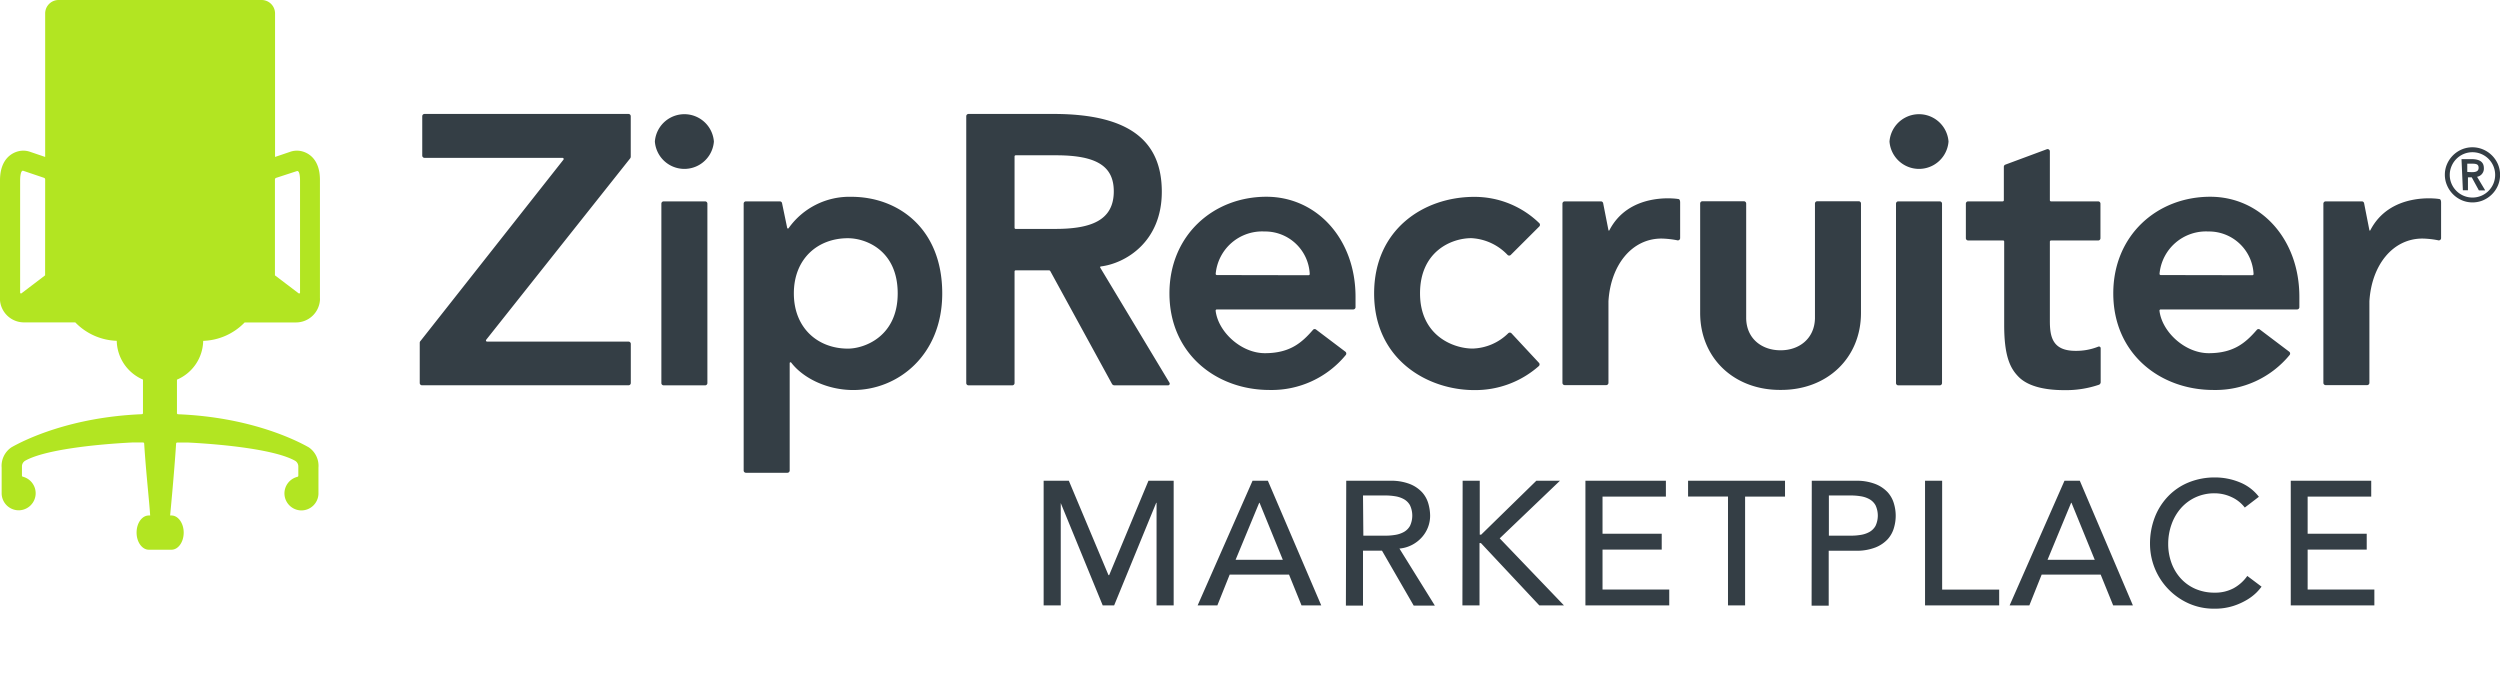
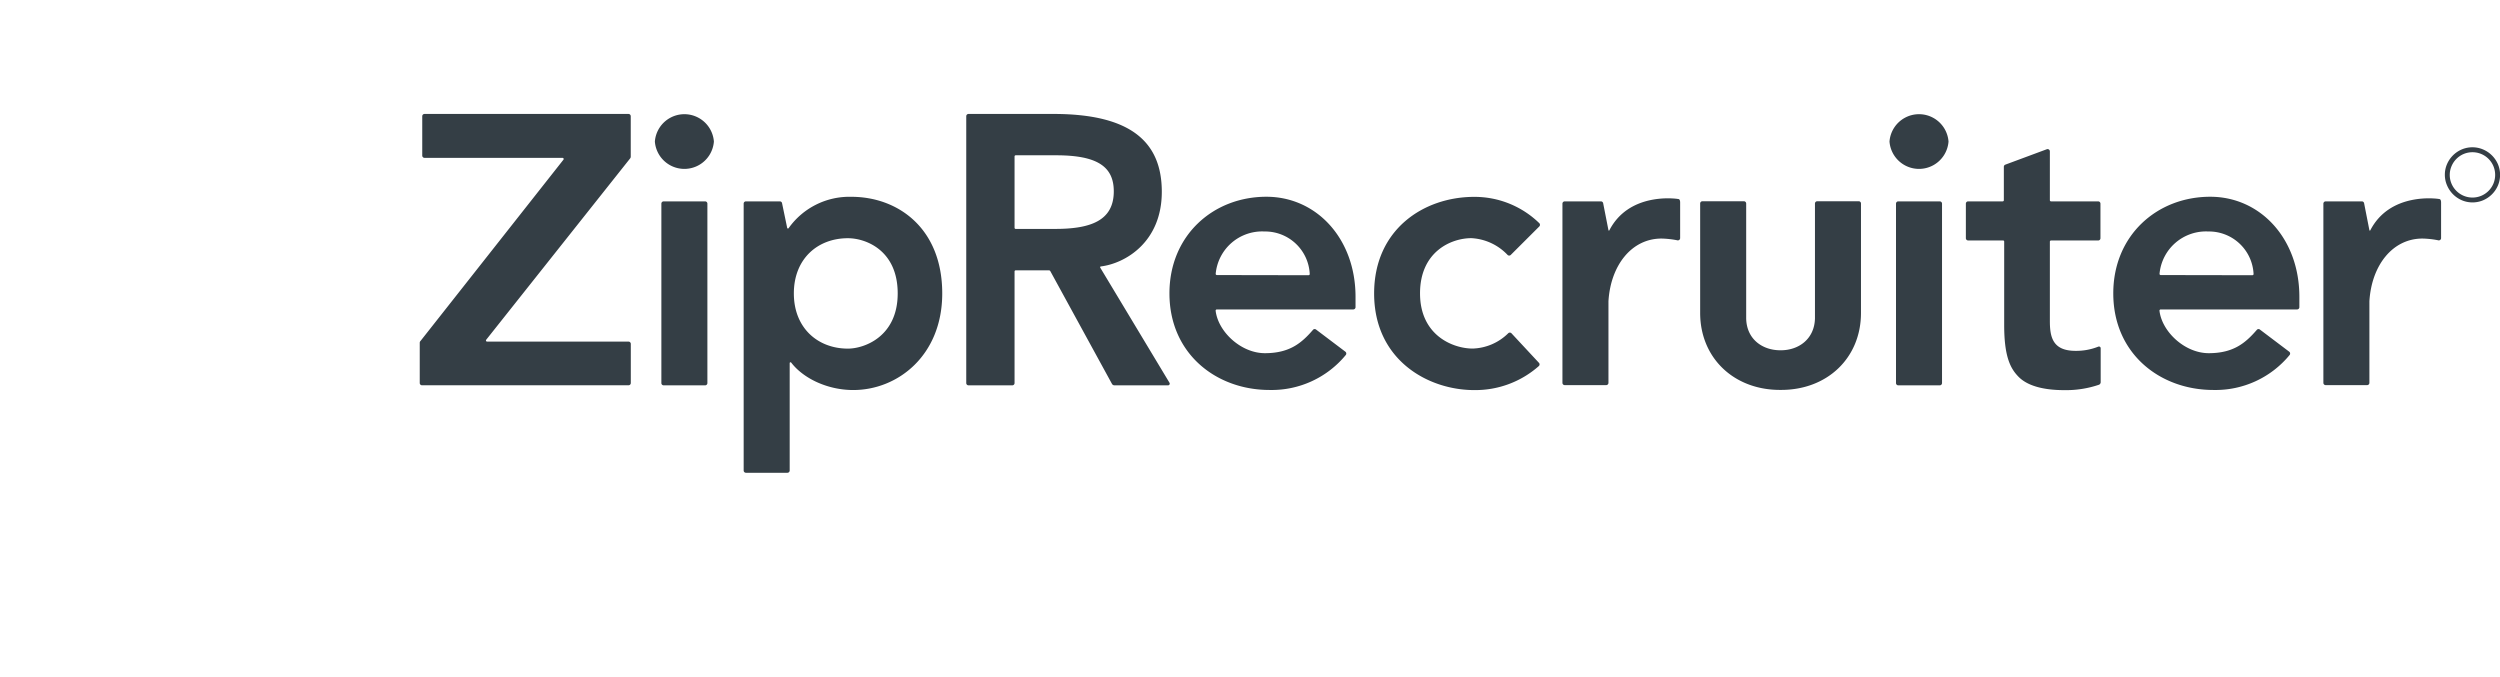
<svg xmlns="http://www.w3.org/2000/svg" viewBox="0 0 438.37 118.78">
  <path fill="#343e45" d="M331.32 24.82a5.19 5.19 0 0 1 10.35 0 5.19 5.19 0 0 1-10.35 0zm8.81 10.49a.4.4 0 0 1 .4.4v31.46a.4.4 0 0 1-.4.4h-7.27a.4.4 0 0 1-.4-.4V35.71a.4.4 0 0 1 .4-.4zM73.75 59.77L98.8 28a.2.2 0 0 0-.16-.32h-24.2a.4.4 0 0 1-.4-.4v-6.9a.4.4 0 0 1 .4-.4h35.76a.4.4 0 0 1 .4.4v7.09a.5.5 0 0 1-.11.31l-25.24 31.8a.2.2 0 0 0 .16.32h24.8a.4.4 0 0 1 .4.4v6.86a.4.4 0 0 1-.4.4H74a.4.4 0 0 1-.4-.4v-7.08a.5.5 0 0 1 .15-.31zm95.68-39.39a.4.4 0 0 1 .4-.4h14.89c13.68 0 19 5 19 13.65 0 8.85-6.44 12.57-10.69 13.09a.14.14 0 0 0-.1.22l12.14 20.18a.3.3 0 0 1-.26.45h-9.39a.5.5 0 0 1-.44-.26l-10.8-19.75a.3.3 0 0 0-.26-.16h-5.82a.2.2 0 0 0-.2.2v19.57a.4.4 0 0 1-.4.4h-7.67a.4.4 0 0 1-.4-.4zM185 40.14c6.2 0 10.3-1.42 10.3-6.59 0-4.37-2.95-6.32-10.11-6.32h-7.09a.2.2 0 0 0-.2.2v12.51a.2.2 0 0 0 .2.2zm79.91 4.56a.4.4 0 0 1-.56 0 9.42 9.42 0 0 0-6.35-2.94c-3.57 0-9 2.38-9 9.68 0 7.45 5.87 9.68 9.23 9.68a9.25 9.25 0 0 0 6.22-2.67.4.4 0 0 1 .59 0l4.8 5.16a.4.4 0 0 1 0 .57 16.79 16.79 0 0 1-11.34 4.22c-8.15 0-17.55-5.32-17.55-16.94 0-11.3 8.77-16.94 17.55-16.94a16.28 16.28 0 0 1 11.41 4.61.41.41 0 0 1 0 .58zm-51.54 9.56a.21.21 0 0 0-.21.23c.43 3.67 4.44 7.44 8.64 7.44 4.38 0 6.47-1.83 8.43-4.09a.39.39 0 0 1 .53-.06l5.15 3.89a.41.41 0 0 1 .06.59 16.82 16.82 0 0 1-13.37 6.12c-9.3 0-17.54-6.32-17.54-16.94 0-10.17 7.67-16.94 17-16.94 8.79 0 15.63 7.35 15.63 17.54v1.82a.4.4 0 0 1-.4.4zm16.08-6a.21.21 0 0 0 .21-.21 7.83 7.83 0 0 0-7.94-7.46 8.18 8.18 0 0 0-8.55 7.41.21.21 0 0 0 .2.23zm149.42 6a.21.21 0 0 0-.21.23c.43 3.67 4.44 7.44 8.64 7.44 4.38 0 6.47-1.83 8.43-4.09a.39.39 0 0 1 .53-.06l5.15 3.89a.41.41 0 0 1 .06.59 16.82 16.82 0 0 1-13.37 6.12c-9.3 0-17.54-6.32-17.54-16.94 0-10.17 7.67-16.94 17-16.94 8.79 0 15.63 7.35 15.63 17.54v1.82a.4.4 0 0 1-.4.4zm16.08-6a.21.21 0 0 0 .21-.21 7.83 7.83 0 0 0-7.94-7.46 8.18 8.18 0 0 0-8.55 7.41.21.21 0 0 0 .2.23zM274.38 35.31h6.34a.4.4 0 0 1 .39.32l.94 4.79h.13c3.4-6.65 11.44-5.64 12.11-5.52.19 0 .32.21.32.61v6.24a.4.4 0 0 1-.43.4 15.78 15.78 0 0 0-2.84-.32c-5.22 0-8.92 4.67-9.3 11v14.3a.4.4 0 0 1-.4.4h-7.27a.4.4 0 0 1-.4-.4V35.71a.4.4 0 0 1 .41-.4zm133.43 0h6.34a.4.4 0 0 1 .39.32l.94 4.79h.13c3.4-6.65 11.44-5.64 12.11-5.52.19 0 .32.21.32.61v6.24a.4.4 0 0 1-.43.4 15.78 15.78 0 0 0-2.84-.32c-5.22 0-8.92 4.67-9.3 11v14.3a.4.4 0 0 1-.4.4h-7.27a.4.4 0 0 1-.4-.4V35.71a.4.4 0 0 1 .41-.4zm-63.1 6.45v-6.05a.4.4 0 0 1 .4-.4h6.06a.2.2 0 0 0 .2-.2v-5.87a.4.4 0 0 1 .26-.37l7.27-2.7a.4.4 0 0 1 .54.37v8.57a.2.2 0 0 0 .2.2h8.27a.4.4 0 0 1 .4.4v6.06a.4.4 0 0 1-.4.4h-8.27a.2.2 0 0 0-.2.2v13.91c0 2.8.47 5.24 4.5 5.24a10.39 10.39 0 0 0 4-.74.3.3 0 0 1 .41.28V67a.49.49 0 0 1-.29.46 18 18 0 0 1-6.1.95c-3.89 0-6.54-.85-8-2.33s-2.53-3.57-2.53-9.1V42.36a.2.2 0 0 0-.2-.2h-6.06a.4.4 0 0 1-.46-.4zm-32.52 19.66c-3.22 0-5.93-2-6-5.58V35.69a.4.4 0 0 0-.4-.4h-7.27a.39.39 0 0 0-.4.4v19.18c0 7.86 5.87 13.5 14 13.5h.2c8.13 0 14-5.64 14-13.5V35.69a.39.39 0 0 0-.4-.4h-7.27a.4.4 0 0 0-.4.4v20.15c-.09 3.57-2.8 5.58-6 5.58zm-173.72 2.24a.15.15 0 0 1 .26-.09c2.07 2.72 6.28 4.82 10.89 4.82 7.82 0 15.6-6.08 15.6-16.94 0-11.47-7.81-16.94-15.93-16.94a13.06 13.06 0 0 0-11 5.49.14.14 0 0 1-.26-.05l-.9-4.33a.39.39 0 0 0-.39-.31h-5.94a.39.39 0 0 0-.4.4V82.5a.4.4 0 0 0 .4.4h7.27a.4.4 0 0 0 .4-.4zm10.21-2.53c-5.26 0-9.48-3.59-9.48-9.68s4.19-9.68 9.48-9.68c3.13 0 8.73 2.11 8.73 9.68s-5.85 9.68-8.73 9.68zm-33.85-36.31a5.19 5.19 0 0 1 10.35 0 5.19 5.19 0 0 1-10.35 0zm8.81 10.49a.4.4 0 0 1 .4.4v31.46a.4.4 0 0 1-.4.4h-7.27a.4.4 0 0 1-.4-.4V35.71a.4.4 0 0 1 .4-.4z" />
-   <path fill="#b2e522" fill-rule="evenodd" d="M52.91 26.52a3.54 3.54 0 0 0-2 .09l-2.68.91V2.36A2.36 2.36 0 0 0 45.86 0H10.28a2.36 2.36 0 0 0-2.36 2.36v25.16l-2.68-.91a3.54 3.54 0 0 0-2-.09C2.25 26.76 0 27.74 0 31.64v20.59a3.11 3.11 0 0 0 0 .43 4.22 4.22 0 0 0 4.2 3.87h9a10.58 10.58 0 0 0 7.27 3.23 7.56 7.56 0 0 0 4.6 6.8v5.87a.2.2 0 0 1-.19.2C12.35 73.14 4.3 77.13 2 78.44A3.92 3.92 0 0 0 .29 82v4.61a3 3 0 0 0 3.06 2.87 3 3 0 0 0 2.9-2.82A3 3 0 0 0 4 83.59a.19.19 0 0 1-.15-.19v-1.65a1.16 1.16 0 0 1 .63-1c3.41-1.88 12.1-2.83 18.67-3.16h1.95a.19.19 0 0 1 .18.18c.34 5.32.87 9.81 1.05 12.62h-.25c-1.15 0-2.13 1.3-2.13 3s1 3 2.13 3h4c1.15 0 2.13-1.32 2.13-3s-1-3-2.13-3h-.25s.71-7.29 1.05-12.61a.19.19 0 0 1 .18-.18h1.95c6.57.33 15.26 1.28 18.67 3.16a1.16 1.16 0 0 1 .63 1v1.66a.19.19 0 0 1-.15.19 3 3 0 0 0-2.28 3.07 3 3 0 0 0 2.9 2.82 3 3 0 0 0 3.06-2.87V82a3.92 3.92 0 0 0-1.7-3.56c-2.31-1.31-10.36-5.3-22.92-5.8a.2.2 0 0 1-.19-.2v-5.87a7.56 7.56 0 0 0 4.6-6.8 10.58 10.58 0 0 0 7.27-3.23h9a4.22 4.22 0 0 0 4.2-3.87 3.11 3.11 0 0 0 0-.43v-20.6c.04-3.9-2.21-4.88-3.19-5.12zm-45 21.76l-4.14 3.15a.15.15 0 0 1-.24-.12V31.64c0-.75.12-1.83.55-1.69l3.64 1.23a.3.3 0 0 1 .2.28zm44.45 3.15l-4.15-3.15V31.47a.3.3 0 0 1 .2-.28L52.06 30c.47-.13.55.94.55 1.69v19.62a.15.15 0 0 1-.24.12z" />
  <path fill="#343e45" d="M428.7 30.66a4.65 4.65 0 0 1 .38-1.88 4.92 4.92 0 0 1 2.57-2.57 4.79 4.79 0 0 1 3.76 0 4.92 4.92 0 0 1 2.59 2.57 4.79 4.79 0 0 1 0 3.76 4.92 4.92 0 0 1-2.57 2.57 4.79 4.79 0 0 1-3.76 0 4.92 4.92 0 0 1-2.57-2.57 4.65 4.65 0 0 1-.4-1.88zm.86 0a3.88 3.88 0 0 0 .31 1.55 4 4 0 0 0 2.13 2.12 4 4 0 0 0 3.09 0 4 4 0 0 0 2.12-2.12 4 4 0 0 0 0-3.09 4 4 0 0 0-2.13-2.12 4 4 0 0 0-3.08 0 4 4 0 0 0-2.12 2.12 3.89 3.89 0 0 0-.32 1.54z" />
-   <path fill="#343e45" d="M431.62 27.9h1.72c1.58 0 2.2.58 2.2 1.58a1.45 1.45 0 0 1-1.19 1.52l1.39 2.32v.07h-1.07l-1.25-2.29h-.67v2.26h-.89zm1.81 2.29c.72 0 1.19-.16 1.19-.76s-.34-.73-1.17-.73h-.82v1.45zM183 84.3h4.42l6.95 16.55h.12l6.89-16.55h4.42v21.86h-3v-18h-.06l-7.38 18h-2l-7.38-18h.02v18h-3zm36.63 0h2.69l9.36 21.86h-3.46l-2.19-5.4h-10.41l-2.16 5.4H210zm5.31 13.86l-4.08-10h-.06l-4.14 10zm11.12-13.86h7.69a9 9 0 0 1 3.46.57 5.88 5.88 0 0 1 2.15 1.45 5 5 0 0 1 1.1 2 7.83 7.83 0 0 1 .31 2.12 5.65 5.65 0 0 1-.37 2 5.72 5.72 0 0 1-1.07 1.76 6.09 6.09 0 0 1-1.7 1.33 5.91 5.91 0 0 1-2.24.66l6.21 10h-3.71l-5.56-9.63H239v9.63h-3zm3 9.63h3.89a10.59 10.59 0 0 0 1.71-.14 4.61 4.61 0 0 0 1.51-.51 2.79 2.79 0 0 0 1.07-1.07 4.26 4.26 0 0 0 0-3.61 2.78 2.78 0 0 0-1.07-1.07 4.61 4.61 0 0 0-1.51-.51 10.59 10.59 0 0 0-1.71-.14H239zm17.41-9.63h3v9.45h.25l9.67-9.45h4.14l-10.56 10.1 11.27 11.76h-4.32l-10.24-10.93h-.25v10.93h-3zm21.53 0h14.11v2.78H281v6.51h10.38v2.78H281v7h11.7v2.78H278zm25 2.77h-7V84.3h17v2.78h-7v19.08h-3zm14.69-2.77h7.69a9 9 0 0 1 3.46.57 5.88 5.88 0 0 1 2.16 1.45 5 5 0 0 1 1.1 2 7.4 7.4 0 0 1 0 4.23 5 5 0 0 1-1.1 2 5.89 5.89 0 0 1-2.16 1.45 9 9 0 0 1-3.46.57h-4.72v9.63h-3zm3 9.63h3.89a10.59 10.59 0 0 0 1.71-.14 4.61 4.61 0 0 0 1.51-.51 2.79 2.79 0 0 0 1.07-1.07 4.26 4.26 0 0 0 0-3.61 2.78 2.78 0 0 0-1.07-1.07 4.61 4.61 0 0 0-1.51-.51 10.59 10.59 0 0 0-1.71-.14h-3.89zm16.86-9.63h3v19.08h10v2.78h-13zm24.45 0h2.69l9.31 21.86h-3.46l-2.19-5.4H358l-2.16 5.4h-3.46zm5.31 13.86l-4.08-10h-.06l-4.14 10zM393.62 89a6.12 6.12 0 0 0-2.35-1.85 7 7 0 0 0-2.93-.65 7.87 7.87 0 0 0-3.35.7 7.71 7.71 0 0 0-2.56 1.9 8.66 8.66 0 0 0-1.65 2.83 10.12 10.12 0 0 0-.59 3.47 9.6 9.6 0 0 0 .56 3.27 8.17 8.17 0 0 0 1.61 2.72 7.51 7.51 0 0 0 2.56 1.85 8.28 8.28 0 0 0 3.43.68 6.81 6.81 0 0 0 3.3-.77 7.09 7.09 0 0 0 2.41-2.16l2.5 1.88a10.09 10.09 0 0 1-.86 1 8.7 8.7 0 0 1-1.64 1.27 11.62 11.62 0 0 1-2.45 1.11 10.49 10.49 0 0 1-3.32.48 10.77 10.77 0 0 1-4.68-1A11.45 11.45 0 0 1 377 95.41a12.81 12.81 0 0 1 .83-4.68A11.06 11.06 0 0 1 380.2 87a10.44 10.44 0 0 1 3.6-2.42 12.05 12.05 0 0 1 4.63-.86 11.32 11.32 0 0 1 4.25.83 7.93 7.93 0 0 1 3.41 2.56zm8.06-4.7h14.11v2.78h-11.15v6.51H415v2.78h-10.36v7h11.7v2.78h-14.66z" />
</svg>